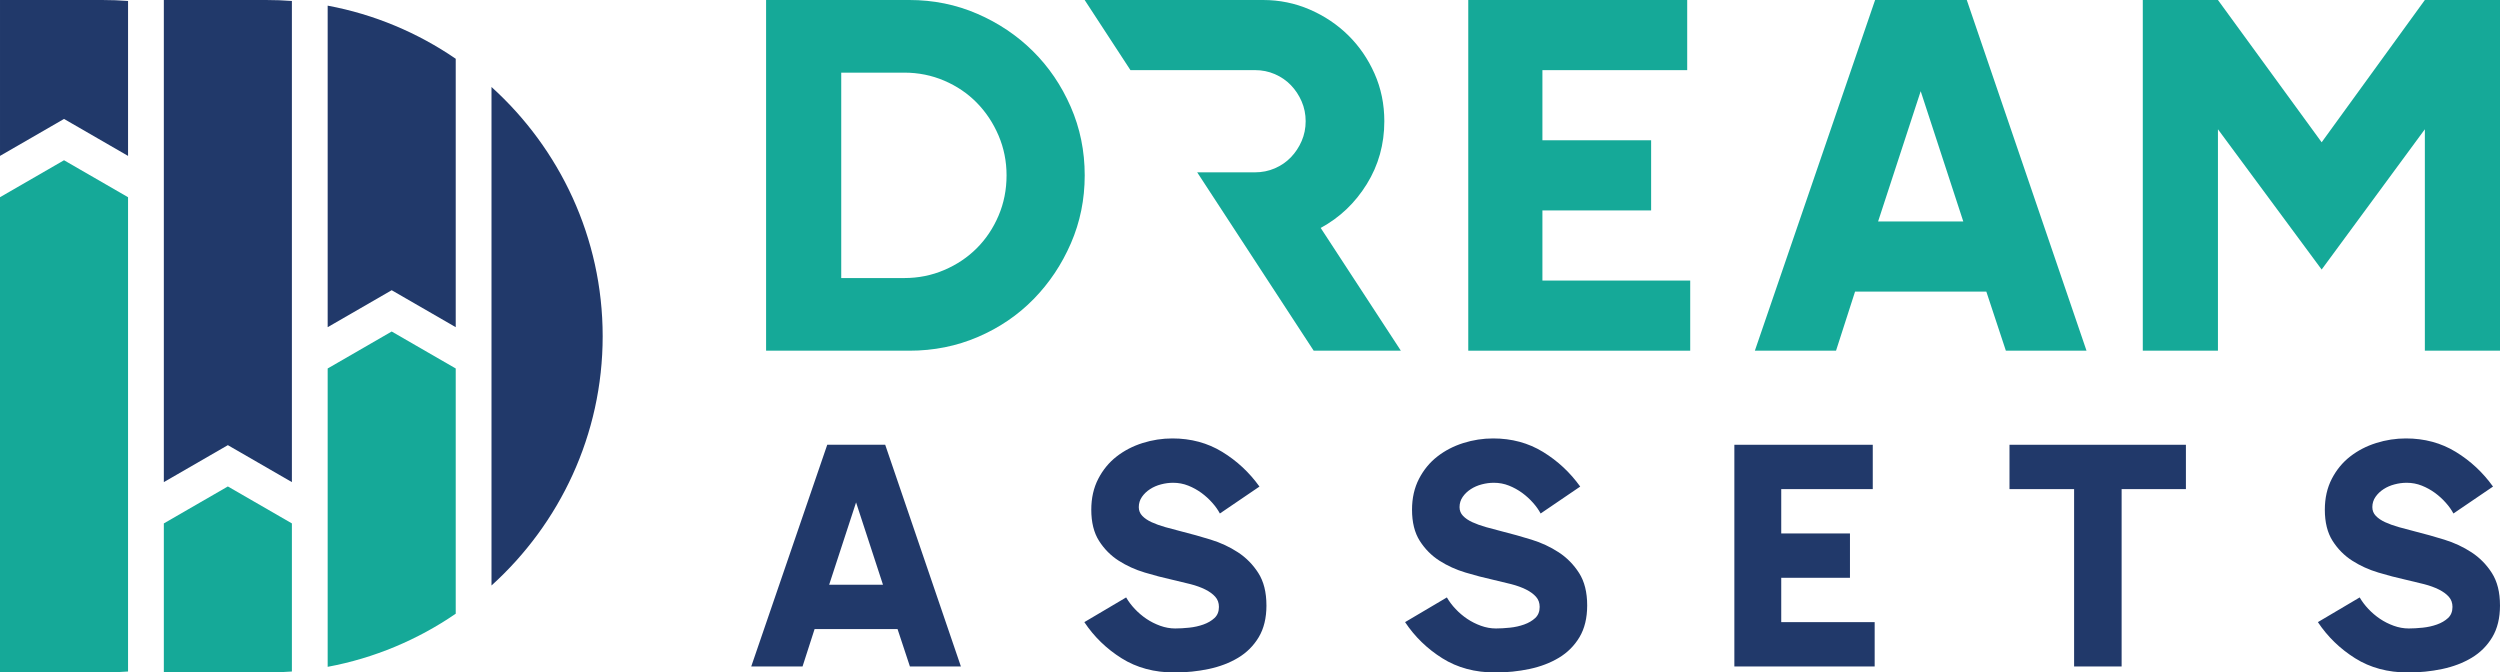
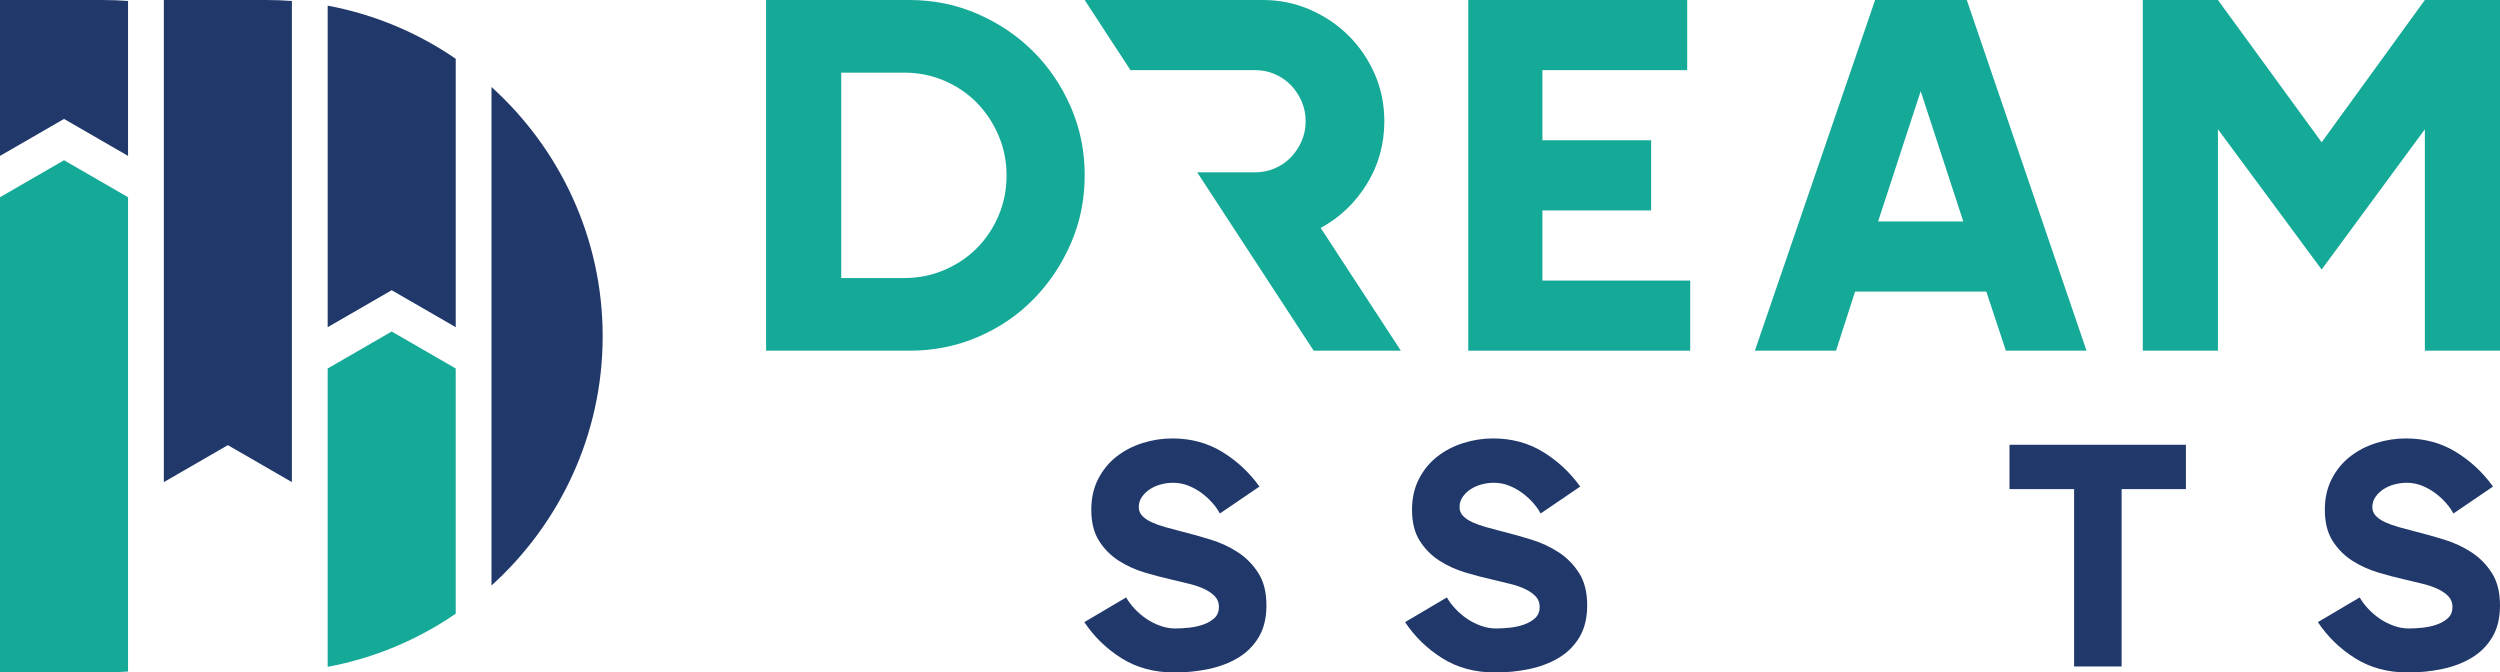
<svg xmlns="http://www.w3.org/2000/svg" xml:space="preserve" width="139.731mm" height="37.587mm" version="1.1" style="shape-rendering:geometricPrecision; text-rendering:geometricPrecision; image-rendering:optimizeQuality; fill-rule:evenodd; clip-rule:evenodd" viewBox="0 0 4664.3 1254.67">
  <defs>
    <style type="text/css">
   
    .fil0 {fill:#15A998}
    .fil1 {fill:#21396A}
    .fil2 {fill:#15A998;fill-rule:nonzero}
    .fil3 {fill:#21396A;fill-rule:nonzero}
   
  </style>
  </defs>
  <g id="Layer_x0020_1">
    <g id="_1813697837424">
-       <path class="fil0" d="M544.59 976.54l0 276.32c-15.69,1.2 -31.53,1.8 -47.5,1.8l-191.42 0 0 -278.12 119.46 -68.97 119.47 68.97z" />
      <path class="fil1" d="M305.67 0.01l191.42 0c15.97,0 31.81,0.6 47.5,1.79l0 897.69 -119.47 -68.97 -119.46 68.97 0 -899.48z" />
      <path class="fil1" d="M917 162.3c127.19,115.02 207.42,281.11 207.42,465.03l0 0.01c0,183.92 -80.23,350.01 -207.42,465.02l0 -930.06z" />
      <path class="fil0" d="M850.26 687.48l0 457.54c-70.73,48.48 -151.72,82.87 -238.92,99.1l0 -556.64 119.45 -68.97 119.47 68.97z" />
      <path class="fil1" d="M611.34 10.53c87.2,16.22 168.21,50.62 238.92,99.1l0 500.8 -119.47 -68.97 -119.45 68.97 0 -599.9z" />
      <path class="fil0" d="M238.91 367.93l0 884.94c-15.68,1.2 -31.51,1.8 -47.5,1.8l-191.41 0 0 -886.73 119.46 -68.97 119.45 68.97z" />
      <path class="fil1" d="M-0 0.01l191.41 0c15.99,0 31.83,0.6 47.5,1.79l0 289.06 -119.45 -68.97 -119.46 68.97 0 -290.84z" />
      <path class="fil2" d="M1696.63 0c44.86,0 87.09,8.57 126.66,25.71 39.57,17.12 74.14,40.34 103.74,69.63 29.6,29.29 53.13,63.86 70.57,103.76 17.45,39.88 26.18,82.57 26.18,128.06 0,44.86 -8.57,87.07 -25.71,126.64 -17.14,39.57 -40.34,74.31 -69.64,104.23 -29.28,29.91 -63.87,53.43 -103.74,70.56 -39.88,17.14 -82.57,25.71 -128.06,25.71l-267.32 0 0 -654.29 267.32 0zm-9.34 518.76c26.16,0 50.94,-4.98 74.31,-14.95 23.36,-9.97 43.63,-23.53 60.76,-40.67 17.12,-17.12 30.68,-37.38 40.65,-60.75 9.97,-23.37 14.95,-48.45 14.95,-75.24 0,-26.18 -4.98,-50.96 -14.95,-74.32 -9.97,-23.36 -23.53,-43.77 -40.65,-61.22 -17.14,-17.44 -37.4,-31.16 -60.76,-41.13 -23.37,-9.97 -48.14,-14.95 -74.31,-14.95l-117.78 0 0 383.23 117.78 0z" />
      <path class="fil2" d="M2023.65 0l332.89 0c30.54,0 59.52,5.92 86.92,17.75 27.42,11.84 51.41,27.9 71.98,48.14 20.57,20.26 36.92,44.09 49.07,71.5 12.16,27.42 18.24,57.02 18.24,88.79 0,43 -10.92,82.1 -32.72,117.31 -21.8,35.2 -50.47,62.47 -86,81.78l149.56 229 -162.65 0 -217.31 -332.75 107.96 0c13.09,0 25.39,-2.49 36.92,-7.48 11.53,-4.99 21.5,-11.85 29.91,-20.57 8.41,-8.73 15.11,-18.85 20.1,-30.37 4.99,-11.53 7.48,-23.85 7.48,-36.94 0,-13.07 -2.49,-25.39 -7.48,-36.92 -4.98,-11.53 -11.69,-21.64 -20.1,-30.37 -8.41,-8.72 -18.38,-15.58 -29.91,-20.57 -11.53,-4.99 -23.85,-7.48 -36.92,-7.48l-232.49 0 -85.45 -130.86z" />
      <polygon class="fil2" points="3153.46,523.44 3153.46,654.29 2739.38,654.29 2739.38,0 3147.84,0 3147.84,130.86 2877.71,130.86 2877.71,261.71 3080.54,261.71 3080.54,392.59 2877.71,392.59 2877.71,523.44 " />
      <path class="fil2" d="M3705.92 544.01l-244.89 0 -35.52 110.29 -151.42 0 224.34 -654.29 171.04 0 223.39 654.29 -150.47 0 -36.47 -110.29zm-42.99 -130.87l-79.45 -243.01 -79.45 243.01 158.9 0z" />
      <polygon class="fil2" points="4664.3,0 4664.3,654.29 4524.1,654.29 4524.1,241.16 4331.55,502.87 4138.06,241.16 4138.06,654.29 3997.85,654.29 3997.85,0 4138.06,0 4331.55,265.46 4524.1,0 " />
-       <path class="fil3" d="M1674.6 1173.72l-154.82 0 -22.46 69.72 -95.73 0 141.81 -413.63 108.14 0 141.22 413.63 -95.12 0 -23.05 -69.72zm-27.19 -82.73l-50.22 -153.63 -50.23 153.63 100.45 0z" />
      <path class="fil3" d="M2362.84 1129.4c0,23.64 -4.83,43.43 -14.38,59.38 -9.56,15.96 -22.36,28.77 -38.42,38.42 -16.05,9.64 -34.46,16.63 -55.05,20.98 -20.68,4.33 -41.85,6.49 -63.53,6.49 -37.81,0 -70.79,-8.86 -98.97,-26.6 -28.17,-17.72 -51.31,-40.18 -69.42,-67.36l77.99 -46.1c4.33,7.49 9.75,14.69 16.26,21.57 6.49,6.9 13.69,13.01 21.55,18.33 7.88,5.31 16.46,9.64 25.71,12.99 9.25,3.35 18.61,5.03 28.06,5.03 7.88,0 16.55,-0.5 26.01,-1.48 9.45,-0.98 18.31,-2.96 26.58,-5.91 8.27,-2.96 15.17,-6.99 20.68,-12.11 5.51,-5.12 8.27,-12.02 8.27,-20.68 0,-7.49 -2.26,-13.8 -6.79,-18.9 -4.53,-5.12 -10.73,-9.66 -18.61,-13.6 -7.88,-3.94 -17.14,-7.29 -27.77,-10.04 -10.64,-2.75 -22.06,-5.51 -34.28,-8.27 -16.15,-3.55 -33.09,-7.99 -50.82,-13.3 -17.74,-5.32 -33.98,-12.71 -48.76,-22.16 -14.76,-9.45 -26.97,-21.77 -36.63,-36.93 -9.66,-15.17 -14.49,-34.57 -14.49,-58.21 0,-21.66 4.35,-40.86 13.01,-57.6 8.67,-16.74 20.09,-30.63 34.28,-41.66 14.17,-11.03 30.34,-19.4 48.45,-25.12 18.13,-5.72 36.64,-8.57 55.55,-8.57 34.67,0 65.69,8.38 93.07,25.12 27.38,16.74 50.52,38.31 69.42,64.69l-73.86 50.24c-3.54,-6.7 -8.27,-13.41 -14.28,-20.11 -5.91,-6.69 -12.6,-12.8 -20.09,-18.31 -7.58,-5.51 -15.76,-10.04 -24.62,-13.58 -8.95,-3.55 -18.31,-5.33 -28.16,-5.33 -7.58,0 -15.07,0.98 -22.57,2.96 -7.57,1.96 -14.37,4.92 -20.48,8.86 -6.11,3.94 -11.23,8.77 -15.17,14.48 -3.94,5.7 -5.91,12.1 -5.91,19.2 0,6.29 2.17,11.71 6.5,16.24 4.33,4.53 10.15,8.47 17.42,11.82 7.29,3.35 15.76,6.4 25.42,9.16 9.65,2.76 19.99,5.51 31.02,8.27 17.33,4.35 35.26,9.36 53.78,15.07 18.52,5.71 35.44,13.6 50.82,23.64 15.36,10.04 28.06,22.94 38.11,38.7 10.05,15.76 15.08,35.85 15.08,60.27z" />
      <path class="fil3" d="M2961.24 1129.4c0,23.64 -4.83,43.43 -14.37,59.38 -9.56,15.96 -22.36,28.77 -38.42,38.42 -16.06,9.64 -34.47,16.63 -55.05,20.98 -20.68,4.33 -41.85,6.49 -63.53,6.49 -37.81,0 -70.8,-8.86 -98.97,-26.6 -28.17,-17.72 -51.32,-40.18 -69.42,-67.36l77.99 -46.1c4.33,7.49 9.75,14.69 16.26,21.57 6.49,6.9 13.69,13.01 21.55,18.33 7.88,5.31 16.46,9.64 25.71,12.99 9.25,3.35 18.61,5.03 28.06,5.03 7.88,0 16.55,-0.5 26.01,-1.48 9.45,-0.98 18.32,-2.96 26.58,-5.91 8.27,-2.96 15.17,-6.99 20.68,-12.11 5.51,-5.12 8.27,-12.02 8.27,-20.68 0,-7.49 -2.26,-13.8 -6.79,-18.9 -4.53,-5.12 -10.73,-9.66 -18.61,-13.6 -7.88,-3.94 -17.15,-7.29 -27.77,-10.04 -10.64,-2.75 -22.06,-5.51 -34.28,-8.27 -16.15,-3.55 -33.09,-7.99 -50.82,-13.3 -17.74,-5.32 -33.98,-12.71 -48.76,-22.16 -14.76,-9.45 -26.97,-21.77 -36.63,-36.93 -9.66,-15.17 -14.48,-34.57 -14.48,-58.21 0,-21.66 4.35,-40.86 13.01,-57.6 8.67,-16.74 20.09,-30.63 34.28,-41.66 14.17,-11.03 30.34,-19.4 48.45,-25.12 18.13,-5.72 36.65,-8.57 55.55,-8.57 34.67,0 65.69,8.38 93.07,25.12 27.38,16.74 50.52,38.31 69.43,64.69l-73.86 50.24c-3.54,-6.7 -8.27,-13.41 -14.28,-20.11 -5.9,-6.69 -12.6,-12.8 -20.09,-18.31 -7.58,-5.51 -15.76,-10.04 -24.62,-13.58 -8.95,-3.55 -18.31,-5.33 -28.16,-5.33 -7.58,0 -15.07,0.98 -22.57,2.96 -7.57,1.96 -14.37,4.92 -20.48,8.86 -6.11,3.94 -11.23,8.77 -15.17,14.48 -3.94,5.7 -5.9,12.1 -5.9,19.2 0,6.29 2.16,11.71 6.49,16.24 4.33,4.53 10.15,8.47 17.43,11.82 7.29,3.35 15.76,6.4 25.42,9.16 9.65,2.76 19.99,5.51 31.02,8.27 17.33,4.35 35.25,9.36 53.77,15.07 18.52,5.71 35.44,13.6 50.82,23.64 15.36,10.04 28.06,22.94 38.11,38.7 10.04,15.76 15.07,35.85 15.07,60.27z" />
-       <polygon class="fil3" points="3497.6,1160.72 3497.6,1243.44 3235.83,1243.44 3235.83,829.81 3494.05,829.81 3494.05,912.54 3323.29,912.54 3323.29,995.27 3451.51,995.27 3451.51,1077.99 3323.29,1077.99 3323.29,1160.72 " />
      <polygon class="fil3" points="4078.29,912.54 3958.34,912.54 3958.34,1243.44 3869.7,1243.44 3869.7,912.54 3749.16,912.54 3749.16,829.81 4078.29,829.81 " />
      <path class="fil3" d="M4664.3 1129.4c0,23.64 -4.83,43.43 -14.38,59.38 -9.56,15.96 -22.36,28.77 -38.42,38.42 -16.06,9.64 -34.46,16.63 -55.05,20.98 -20.68,4.33 -41.85,6.49 -63.53,6.49 -37.81,0 -70.79,-8.86 -98.97,-26.6 -28.17,-17.72 -51.31,-40.18 -69.42,-67.36l77.99 -46.1c4.33,7.49 9.75,14.69 16.26,21.57 6.5,6.9 13.69,13.01 21.55,18.33 7.88,5.31 16.46,9.64 25.71,12.99 9.25,3.35 18.61,5.03 28.06,5.03 7.88,0 16.55,-0.5 26.01,-1.48 9.45,-0.98 18.31,-2.96 26.58,-5.91 8.27,-2.96 15.17,-6.99 20.68,-12.11 5.51,-5.12 8.27,-12.02 8.27,-20.68 0,-7.49 -2.26,-13.8 -6.79,-18.9 -4.53,-5.12 -10.73,-9.66 -18.61,-13.6 -7.88,-3.94 -17.15,-7.29 -27.77,-10.04 -10.64,-2.75 -22.06,-5.51 -34.28,-8.27 -16.15,-3.55 -33.09,-7.99 -50.82,-13.3 -17.74,-5.32 -33.98,-12.71 -48.76,-22.16 -14.76,-9.45 -26.97,-21.77 -36.63,-36.93 -9.66,-15.17 -14.49,-34.57 -14.49,-58.21 0,-21.66 4.35,-40.86 13.01,-57.6 8.67,-16.74 20.09,-30.63 34.28,-41.66 14.17,-11.03 30.34,-19.4 48.45,-25.12 18.13,-5.72 36.64,-8.57 55.55,-8.57 34.67,0 65.69,8.38 93.07,25.12 27.38,16.74 50.52,38.31 69.42,64.69l-73.86 50.24c-3.54,-6.7 -8.27,-13.41 -14.28,-20.11 -5.91,-6.69 -12.6,-12.8 -20.09,-18.31 -7.58,-5.51 -15.76,-10.04 -24.62,-13.58 -8.95,-3.55 -18.31,-5.33 -28.16,-5.33 -7.58,0 -15.07,0.98 -22.57,2.96 -7.57,1.96 -14.37,4.92 -20.48,8.86 -6.11,3.94 -11.23,8.77 -15.17,14.48 -3.94,5.7 -5.91,12.1 -5.91,19.2 0,6.29 2.17,11.71 6.5,16.24 4.33,4.53 10.15,8.47 17.43,11.82 7.29,3.35 15.76,6.4 25.42,9.16 9.65,2.76 19.99,5.51 31.02,8.27 17.33,4.35 35.26,9.36 53.77,15.07 18.52,5.71 35.45,13.6 50.82,23.64 15.36,10.04 28.06,22.94 38.11,38.7 10.04,15.76 15.08,35.85 15.08,60.27z" />
    </g>
  </g>
</svg>